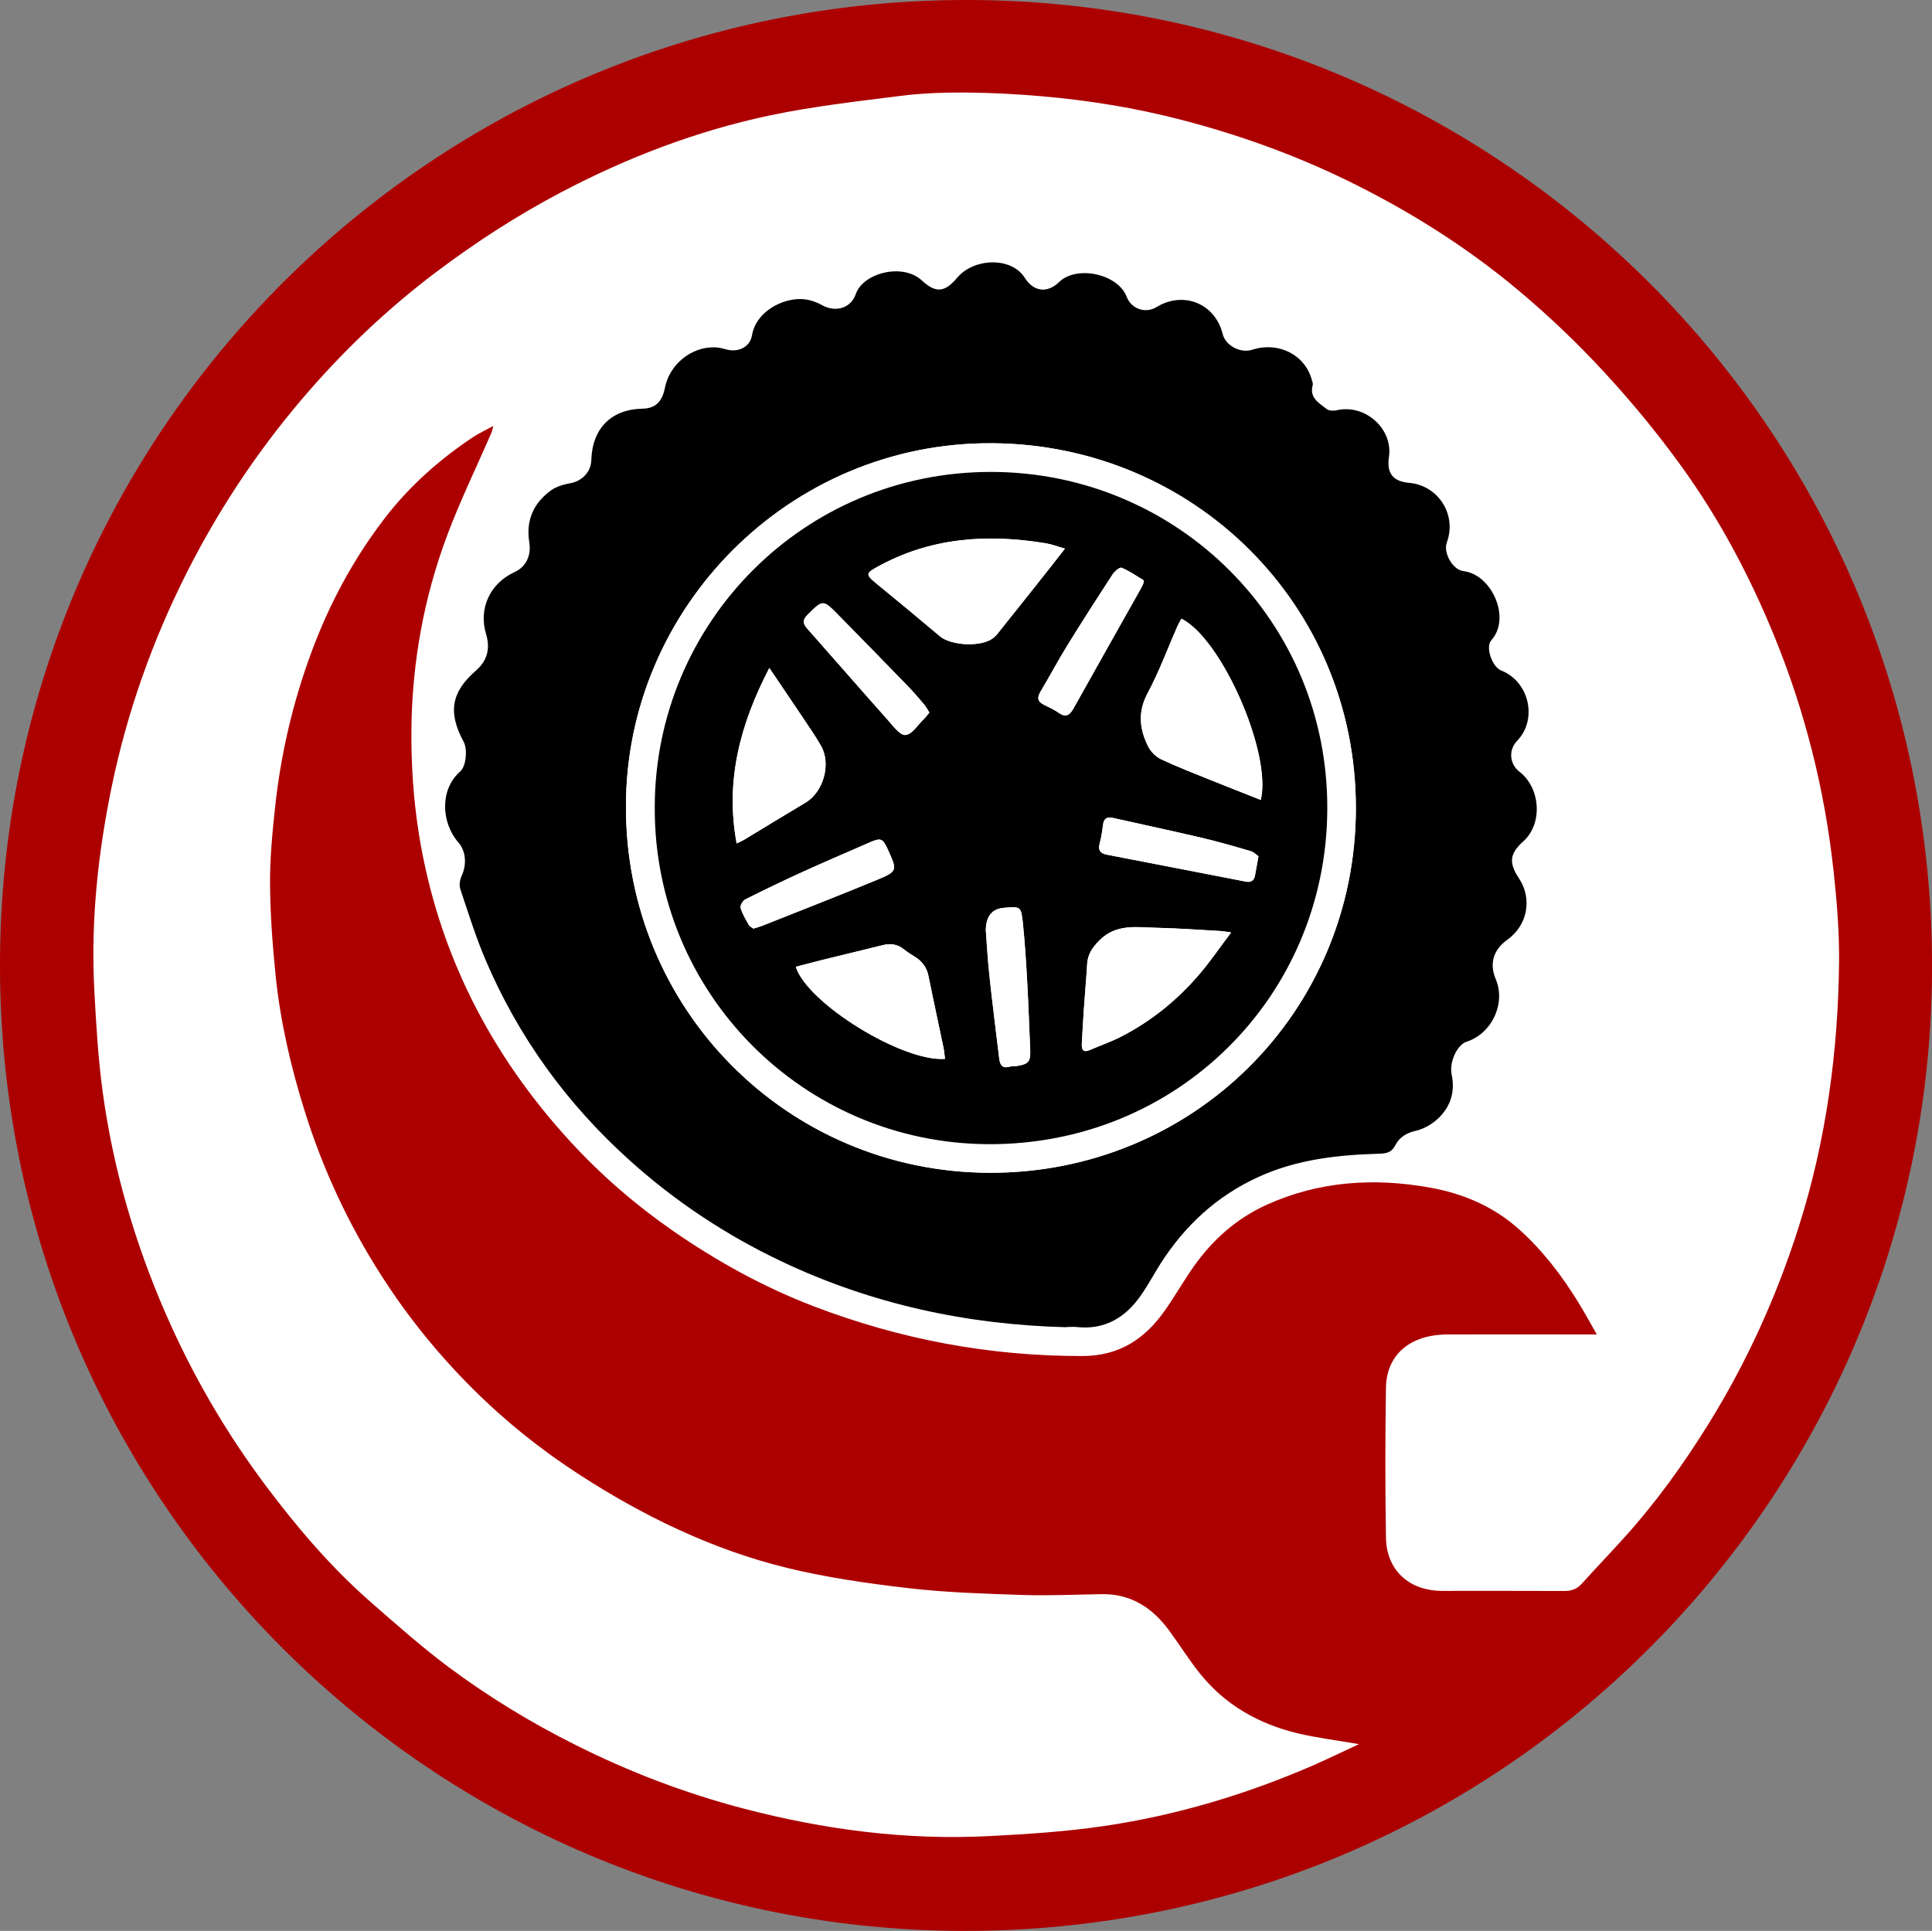
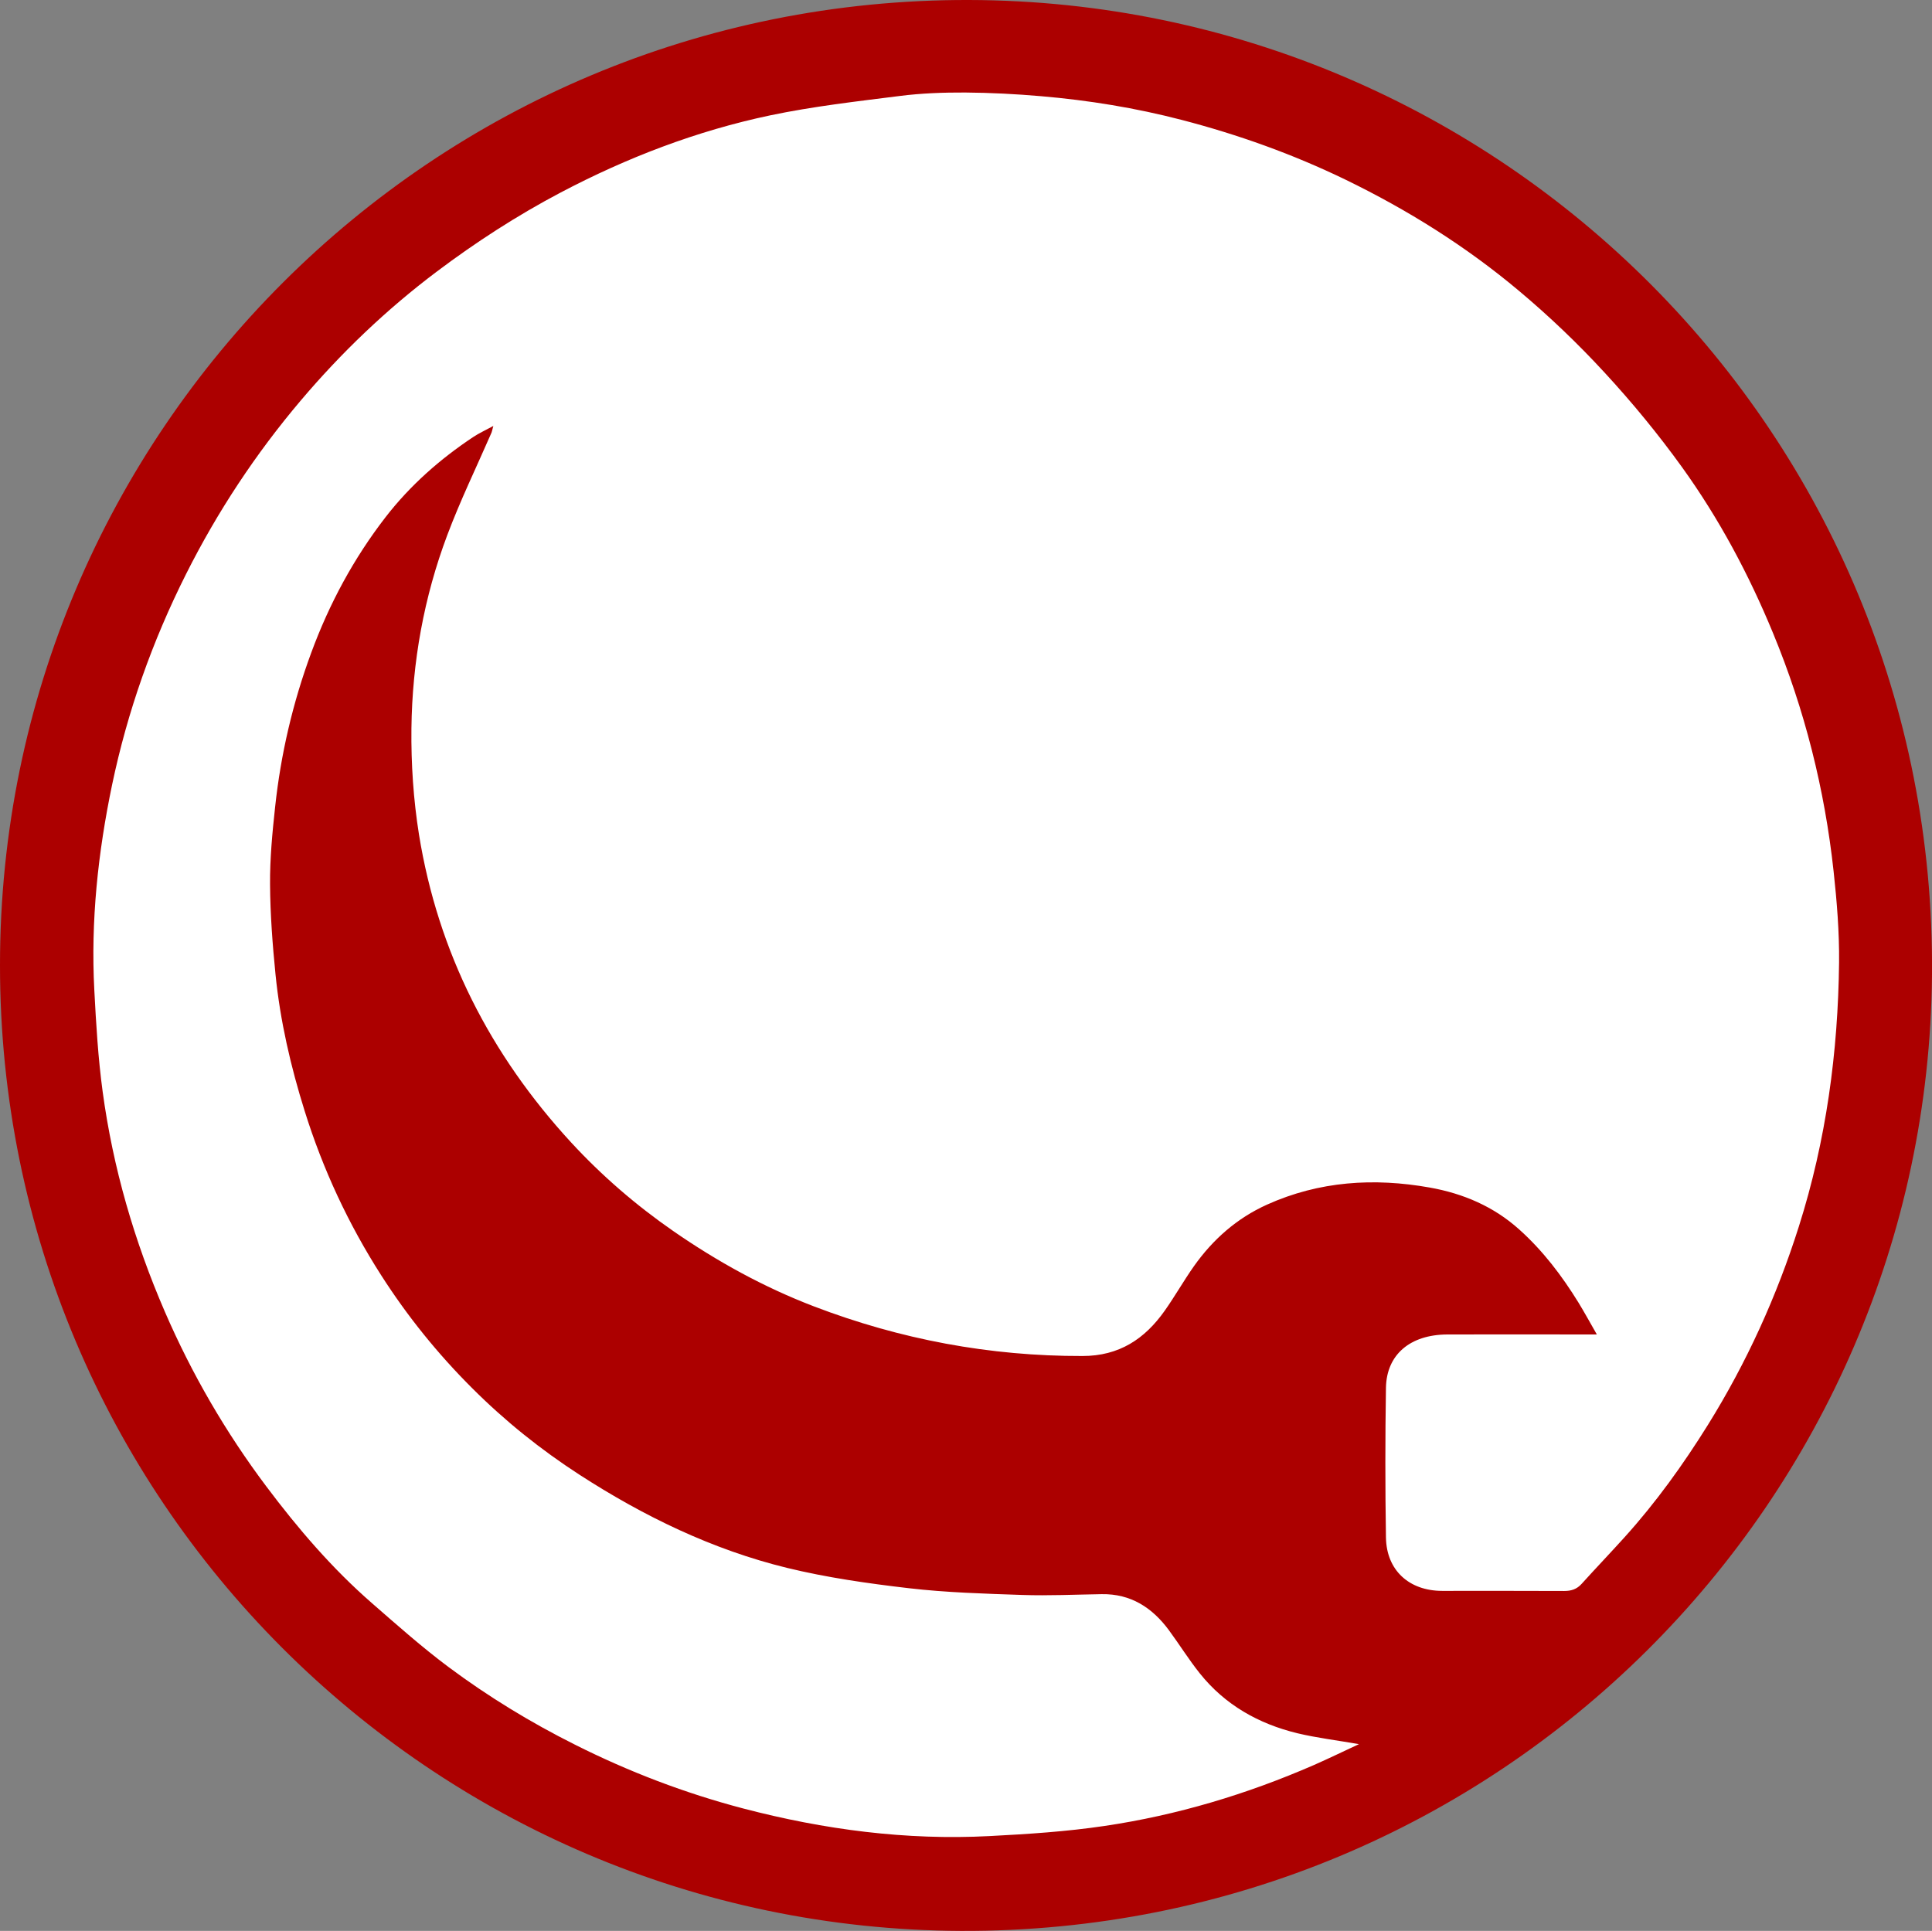
<svg xmlns="http://www.w3.org/2000/svg" id="Ebene_2" viewBox="0 0 194.6 194.51">
  <rect x="0" y="0" width="194.6" height="194.51" fill="#808080" stroke="none" />
  <defs>
    <style>
      .cls-1 {
        fill: #fff;
      }

      .cls-2 {
        fill: #ac0000;
      }
    </style>
  </defs>
  <g id="Ebene_1-2" data-name="Ebene_1">
    <g>
      <ellipse class="cls-1" cx="96.87" cy="97.46" rx="95.74" ry="95.54" />
      <path class="cls-2" d="M0,97.2C0,43.53,43.58-.14,97.61,0c53.43.14,97.45,43.61,96.99,98.19-.45,52.95-43.57,96.56-97.83,96.32C43.42,194.27-.03,151,0,97.2ZM160.83,134.43c-.55,0-.79,0-1.03,0-4.68,0-9.35-.02-14.03,0-3.74.02-6.11,2.03-6.17,5.36-.08,5.04-.08,10.08,0,15.11.06,3.29,2.33,5.35,5.65,5.36,4.1,0,8.2-.01,12.3.01.72,0,1.28-.18,1.77-.73,1.42-1.57,2.89-3.11,4.31-4.68,3.17-3.51,5.92-7.34,8.41-11.34,3.89-6.26,6.92-12.93,9.15-19.97,2.75-8.67,3.95-17.56,4.05-26.61.03-3.05-.22-6.12-.55-9.16-.9-8.28-2.91-16.28-6.1-24-2.44-5.92-5.44-11.54-9.17-16.72-2.4-3.33-5.03-6.53-7.82-9.55-2.68-2.91-5.57-5.67-8.6-8.21-5.33-4.48-11.21-8.16-17.49-11.21-5.29-2.56-10.79-4.53-16.48-6.01-4.65-1.21-9.38-1.98-14.17-2.39-2.54-.22-5.08-.35-7.63-.37-2.21-.01-4.44.07-6.62.35-4.36.55-8.74,1.05-13.03,1.95-7.4,1.56-14.42,4.25-21.12,7.78-4.38,2.31-8.52,4.99-12.48,7.97-5.06,3.81-9.61,8.16-13.69,12.98-4.54,5.36-8.39,11.19-11.55,17.48-3.4,6.77-5.9,13.83-7.45,21.23-1.42,6.82-2.16,13.71-1.79,20.68.18,3.42.38,6.84.84,10.23,1.04,7.68,3.19,15.06,6.27,22.18,2.71,6.26,6.12,12.13,10.21,17.58,3.19,4.25,6.64,8.28,10.66,11.78,2.51,2.19,5.01,4.41,7.67,6.4,4.01,2.99,8.27,5.59,12.76,7.84,5.45,2.74,11.11,4.9,16.99,6.44,8.11,2.12,16.37,3.21,24.76,2.77,3.87-.2,7.76-.45,11.59-1.02,7.3-1.08,14.33-3.19,21.1-6.14,1.48-.65,2.93-1.36,4.53-2.1-2.22-.39-4.24-.63-6.21-1.1-3.9-.95-7.28-2.85-9.82-6.03-1.11-1.39-2.06-2.92-3.12-4.36-1.68-2.27-3.84-3.67-6.77-3.62-2.66.04-5.33.17-7.99.08-3.82-.13-7.65-.24-11.43-.68-4.12-.48-8.26-1.07-12.28-2.05-7.51-1.84-14.41-5.19-20.89-9.38-3.91-2.53-7.52-5.43-10.81-8.72-3.47-3.46-6.53-7.25-9.17-11.38-3.31-5.17-5.87-10.68-7.7-16.53-1.41-4.5-2.47-9.08-2.94-13.77-.3-3.01-.53-6.04-.55-9.07-.02-2.6.23-5.21.51-7.79.57-5.33,1.78-10.51,3.64-15.55,1.82-4.94,4.28-9.51,7.49-13.66,2.47-3.19,5.47-5.84,8.83-8.07.57-.38,1.21-.67,2.02-1.11-.12.43-.14.58-.2.71-1.49,3.42-3.12,6.78-4.43,10.26-2.36,6.27-3.54,12.81-3.62,19.5-.04,3.56.2,7.17.76,10.68,1.92,11.89,7.19,22.19,15.33,31.03,3.09,3.35,6.53,6.32,10.28,8.92,4.43,3.07,9.13,5.66,14.17,7.59,8.71,3.33,17.71,5.02,27.05,5,3.7,0,6.28-1.72,8.29-4.57,1.03-1.46,1.91-3.02,2.94-4.48,1.91-2.7,4.34-4.84,7.36-6.2,5.26-2.37,10.77-2.72,16.39-1.72,3.37.6,6.44,1.91,9.01,4.22,2.39,2.14,4.31,4.67,5.99,7.4.59.97,1.14,1.97,1.82,3.16Z" />
-       <path d="M107.43,133.7c-10.02-.25-19.6-2.31-28.69-6.62-5.61-2.66-10.71-6.04-15.32-10.19-6.32-5.69-11.2-12.41-14.53-20.23-.98-2.31-1.73-4.72-2.53-7.11-.13-.4-.03-.96.15-1.35.5-1.06.44-2.44-.33-3.32-1.75-2.01-1.9-5.35.17-7.16.62-.54.75-2.27.35-3-1.6-2.95-1.25-5,1.23-7.16,1.15-1,1.47-2.2,1.03-3.68-.78-2.59.4-5.12,2.87-6.25,1.14-.52,1.7-1.64,1.48-3.01-.35-2.2.43-3.95,2.19-5.22.54-.39,1.26-.6,1.93-.72,1.17-.2,2.1-1.13,2.13-2.31.09-3.21,2-5.14,5.16-5.2,1.29-.03,1.98-.68,2.26-2.13.46-2.33,2.67-4.13,5.02-4.05.36.01.72.09,1.07.19,1.25.37,2.47-.17,2.68-1.43.42-2.53,3.65-4.14,5.94-3.47.37.11.75.25,1.09.45,1.35.77,2.93.35,3.43-1.13.7-2.06,4.67-3.17,6.65-1.34,1.39,1.29,2.31,1.2,3.55-.28,1.33-1.61,4.16-2.06,5.91-.91.35.23.67.55.89.9.9,1.42,2.26,1.61,3.47.44,1.78-1.72,5.92-.82,6.8,1.48.48,1.24,1.89,1.73,3.02,1.04,2.71-1.65,5.9-.35,6.65,2.71.29,1.18,1.79,1.98,2.99,1.59,2.6-.84,5.26.48,5.97,2.96.06.2.16.44.11.62-.35,1.28.65,1.79,1.4,2.39.23.19.7.2,1.02.13,2.85-.67,5.69,1.87,5.26,4.71-.24,1.63.4,2.46,2.03,2.6,2.96.26,4.83,3.23,3.8,6.01-.38,1.02.58,2.75,1.67,2.88,2.86.33,4.83,4.75,2.81,6.97-.62.68.09,2.68.99,3.04,2.83,1.11,3.7,4.92,1.62,7.08-.9.93-.79,2.34.25,3.14,2.13,1.67,2.32,5.25.36,7-1.37,1.23-1.48,2.14-.44,3.71,1.38,2.08.87,4.75-1.18,6.21-1.4,1-1.81,2.4-1.15,3.96,1.03,2.44-.39,5.48-2.94,6.3-.94.3-1.77,2.04-1.5,3.32.37,1.77-.14,3.28-1.42,4.46-.6.55-1.4,1.01-2.19,1.19-.95.22-1.66.65-2.07,1.46-.37.73-.89.83-1.62.85-4.18.12-8.28.57-12.16,2.34-4.19,1.91-7.41,4.89-9.87,8.74-.67,1.05-1.25,2.16-1.96,3.17-1.56,2.25-3.64,3.52-6.49,3.21-.33-.04-.67,0-1,0ZM63.05,81.26c-.05,20.39,16.23,36.8,36.57,36.88,20.5.08,36.96-16.18,36.95-36.75,0-20.5-16.36-36.6-36.6-36.74-20.49-.15-36.95,16.64-36.92,36.61Z" />
      <path class="cls-1" d="M63.05,81.26c-.03-19.98,16.43-36.76,36.92-36.61,20.24.15,36.6,16.24,36.6,36.74,0,20.57-16.45,36.83-36.95,36.75-20.34-.08-36.61-16.49-36.57-36.88ZM65.95,81.28c-.1,18.73,14.92,33.86,33.54,33.98,19.08.12,34.07-14.89,34.2-33.63.14-19.08-15.19-34.05-33.81-34.09-18.95-.04-33.89,15.23-33.93,33.74Z" />
-       <path d="M65.95,81.28c.03-18.51,14.98-33.78,33.93-33.74,18.63.04,33.96,15.01,33.81,34.09-.14,18.74-15.12,33.75-34.2,33.63-18.62-.12-33.64-15.25-33.54-33.98ZM127,80.59c1.13-4.74-3.97-16.29-7.99-18.26-.13.23-.27.46-.38.7-1,2.27-1.87,4.62-3.03,6.81-1.01,1.88-.82,3.61.06,5.36.26.52.77,1.03,1.29,1.28,1.64.78,3.34,1.43,5.03,2.11,1.65.67,3.31,1.31,5.04,2ZM107.27,55.27c-.73-.21-1.3-.43-1.88-.53-5.95-1-11.71-.61-17.11,2.41-1.06.59-1.07.76-.11,1.55,2.18,1.78,4.34,3.58,6.49,5.39,1.14.96,4.17,1.11,5.35.2.17-.13.32-.28.45-.44,1.32-1.65,2.65-3.31,3.96-4.97.91-1.15,1.82-2.31,2.84-3.61ZM124,93.94c-.57-.08-.77-.12-.98-.14-2.15-.12-4.29-.28-6.44-.33-2.05-.04-4.17-.47-5.89,1.31-.68.7-1.13,1.37-1.19,2.33-.09,1.51-.23,3.02-.33,4.53-.08,1.18-.15,2.36-.21,3.54-.03.6.18.87.81.6,1.03-.45,2.09-.81,3.09-1.32,3.09-1.57,5.74-3.73,7.98-6.36,1.07-1.26,2-2.63,3.15-4.15ZM80.15,97.39c1.16,3.7,10.8,9.62,15.03,9.28-.05-.39-.08-.78-.16-1.16-.5-2.41-1.02-4.81-1.51-7.21-.18-.87-.65-1.48-1.39-1.93-.36-.22-.72-.45-1.05-.71-.64-.52-1.34-.65-2.13-.45-2,.5-4.01.97-6.02,1.47-.91.22-1.81.47-2.78.72ZM74.2,84.97c.37-.19.56-.26.74-.37,2.07-1.25,4.12-2.51,6.19-3.74,1.81-1.08,2.61-3.9,1.56-5.74-.59-1.02-1.27-1.99-1.92-2.97-1.05-1.57-2.12-3.14-3.28-4.86-2.91,5.62-4.47,11.3-3.29,17.68ZM126.76,86.26c-.22-.15-.47-.43-.79-.52-1.63-.48-3.26-.95-4.92-1.34-2.98-.7-5.98-1.34-8.97-2.01-.61-.14-.9.1-.98.72-.07.63-.18,1.26-.34,1.88-.17.65.07.97.7,1.1,4.68.91,9.35,1.81,14.03,2.72.51.1.82-.11.92-.62.1-.57.2-1.13.35-1.93ZM75.88,93.54c.38-.12.64-.19.9-.29,3.8-1.51,7.62-3,11.4-4.56,2.23-.92,2.21-.97,1.25-3.1-.52-1.15-.7-1.23-1.86-.72-2.19.96-4.4,1.9-6.58,2.89-1.99.9-3.96,1.85-5.91,2.83-.26.13-.55.62-.49.85.17.6.51,1.16.82,1.71.1.18.34.28.46.38ZM99.3,93.8c.06.79.12,1.94.22,3.09.1,1.15.23,2.29.36,3.43.24,2.07.5,4.15.75,6.22.08.63.22,1.15,1.05.92.23-.06.48-.04.72-.07,1.21-.18,1.41-.45,1.36-1.65-.1-2.27-.17-4.54-.3-6.8-.11-1.99-.24-3.99-.44-5.97-.18-1.67-.23-1.66-1.93-1.51q-1.81.16-1.8,2.35ZM115.2,58.66c-.01-.1,0-.2-.03-.22-.72-.43-1.42-.92-2.19-1.24-.19-.08-.71.36-.91.67-1.54,2.35-3.06,4.72-4.53,7.11-.95,1.55-1.81,3.15-2.74,4.72-.37.61-.26,1,.37,1.31.49.24,1,.47,1.44.78.69.49,1.1.32,1.5-.38,2.26-4.05,4.54-8.08,6.81-12.12.12-.21.2-.44.29-.62ZM93.61,71.78c-.19-.29-.32-.57-.51-.79-.53-.62-1.05-1.25-1.62-1.83-2.34-2.42-4.69-4.83-7.05-7.22-1.55-1.57-1.54-1.54-3.08-.02-.51.5-.51.87-.07,1.37,2.71,3.06,5.39,6.15,8.11,9.2.54.61,1.24,1.59,1.81,1.55.66-.05,1.25-1.03,1.86-1.61.19-.18.35-.4.55-.65Z" />
-       <path class="cls-1" d="M127,80.59c-1.73-.69-3.39-1.33-5.04-2-1.68-.68-3.38-1.34-5.03-2.11-.52-.25-1.03-.76-1.29-1.28-.87-1.75-1.06-3.48-.06-5.36,1.17-2.18,2.03-4.53,3.03-6.81.11-.24.25-.47.38-.7,4.02,1.97,9.13,13.52,7.99,18.26Z" />
      <path class="cls-1" d="M107.27,55.27c-1.02,1.3-1.92,2.46-2.84,3.61-1.32,1.66-2.64,3.31-3.96,4.97-.13.16-.28.32-.45.44-1.19.91-4.22.76-5.35-.2-2.15-1.82-4.31-3.61-6.49-5.39-.96-.79-.95-.96.11-1.55,5.39-3.01,11.15-3.4,17.11-2.41.58.1,1.14.32,1.88.53Z" />
      <path class="cls-1" d="M124,93.94c-1.15,1.53-2.08,2.9-3.15,4.15-2.24,2.63-4.89,4.79-7.98,6.36-1,.51-2.06.87-3.09,1.32-.64.28-.85,0-.81-.6.06-1.18.13-2.36.21-3.54.1-1.51.24-3.02.33-4.53.06-.97.5-1.63,1.19-2.33,1.72-1.77,3.84-1.35,5.89-1.31,2.15.05,4.29.21,6.44.33.2.01.41.06.98.14Z" />
      <path class="cls-1" d="M80.15,97.39c.97-.25,1.87-.49,2.78-.72,2-.49,4.01-.97,6.02-1.47.8-.2,1.49-.07,2.13.45.33.27.69.49,1.05.71.73.45,1.21,1.06,1.39,1.93.48,2.41,1.01,4.81,1.51,7.21.08.38.11.77.16,1.16-4.23.34-13.87-5.58-15.03-9.28Z" />
      <path class="cls-1" d="M74.2,84.97c-1.18-6.38.38-12.06,3.29-17.68,1.16,1.72,2.23,3.28,3.28,4.86.65.98,1.34,1.95,1.92,2.97,1.06,1.84.25,4.67-1.56,5.74-2.07,1.23-4.13,2.49-6.19,3.74-.18.11-.37.19-.74.37Z" />
-       <path class="cls-1" d="M126.76,86.26c-.14.8-.24,1.36-.35,1.93-.09.52-.4.72-.92.62-4.68-.91-9.35-1.82-14.03-2.72-.63-.12-.87-.44-.7-1.1.16-.62.26-1.25.34-1.88.07-.62.37-.86.98-.72,2.99.67,5.99,1.31,8.97,2.01,1.65.39,3.29.86,4.92,1.34.31.09.57.37.79.52Z" />
      <path class="cls-1" d="M75.88,93.54c-.13-.1-.36-.2-.46-.38-.31-.55-.65-1.11-.82-1.71-.06-.23.23-.72.49-.85,1.95-.98,3.92-1.92,5.91-2.83,2.18-.99,4.38-1.93,6.58-2.89,1.16-.51,1.34-.43,1.86.72.97,2.13.99,2.18-1.25,3.1-3.78,1.56-7.6,3.05-11.4,4.56-.25.1-.52.17-.9.29Z" />
      <path class="cls-1" d="M99.3,93.8q-.02-2.19,1.8-2.35c1.69-.15,1.75-.16,1.93,1.51.21,1.98.33,3.98.44,5.97.13,2.27.19,4.53.3,6.8.06,1.2-.15,1.47-1.36,1.65-.24.04-.49,0-.72.07-.83.23-.98-.29-1.05-.92-.25-2.07-.51-4.15-.75-6.22-.13-1.14-.26-2.29-.36-3.43-.1-1.15-.16-2.29-.22-3.09Z" />
      <path class="cls-1" d="M115.2,58.66c-.08.19-.17.42-.29.62-2.27,4.04-4.55,8.07-6.81,12.12-.4.71-.81.88-1.5.38-.44-.31-.95-.55-1.44-.78-.63-.3-.74-.69-.37-1.31.93-1.56,1.78-3.17,2.74-4.72,1.48-2.39,3-4.75,4.53-7.11.2-.31.72-.75.91-.67.77.31,1.47.8,2.19,1.24.03.02.02.11.03.22Z" />
-       <path class="cls-1" d="M93.61,71.78c-.2.24-.36.46-.55.65-.61.59-1.2,1.57-1.86,1.61-.57.04-1.26-.94-1.81-1.55-2.72-3.05-5.4-6.14-8.11-9.2-.44-.5-.44-.87.07-1.37,1.54-1.52,1.53-1.56,3.08.02,2.36,2.4,4.71,4.81,7.05,7.22.57.59,1.09,1.21,1.62,1.83.19.22.33.5.51.79Z" />
+       <path class="cls-1" d="M93.61,71.78Z" />
    </g>
  </g>
</svg>